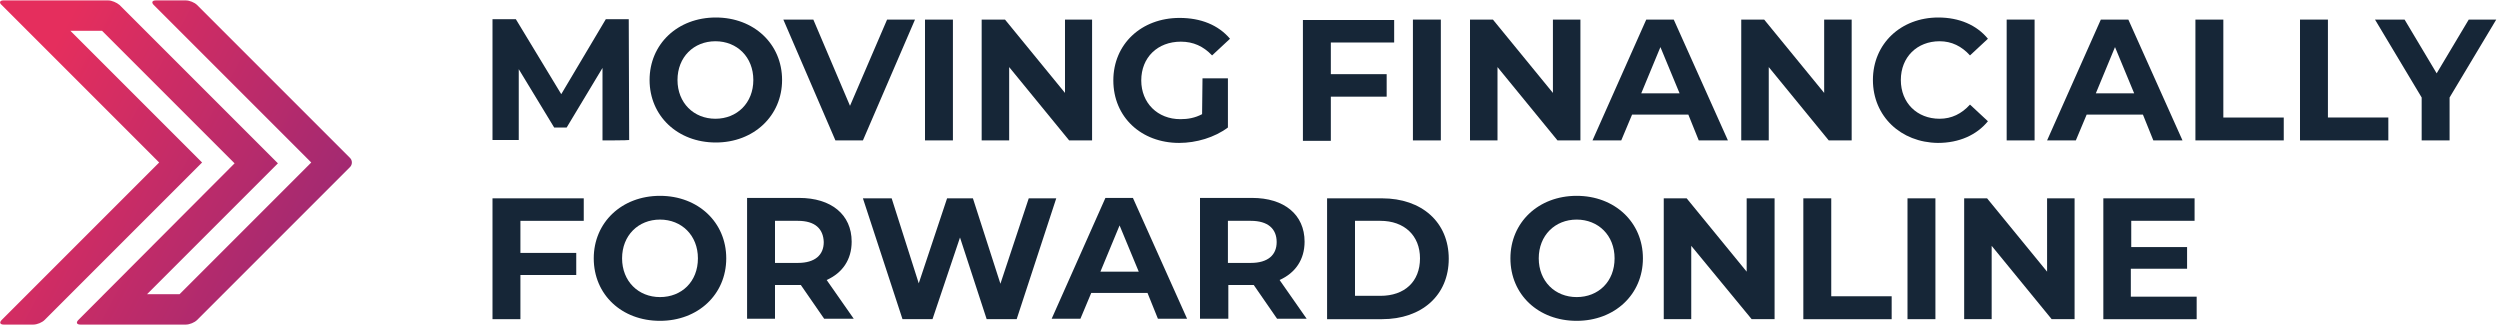
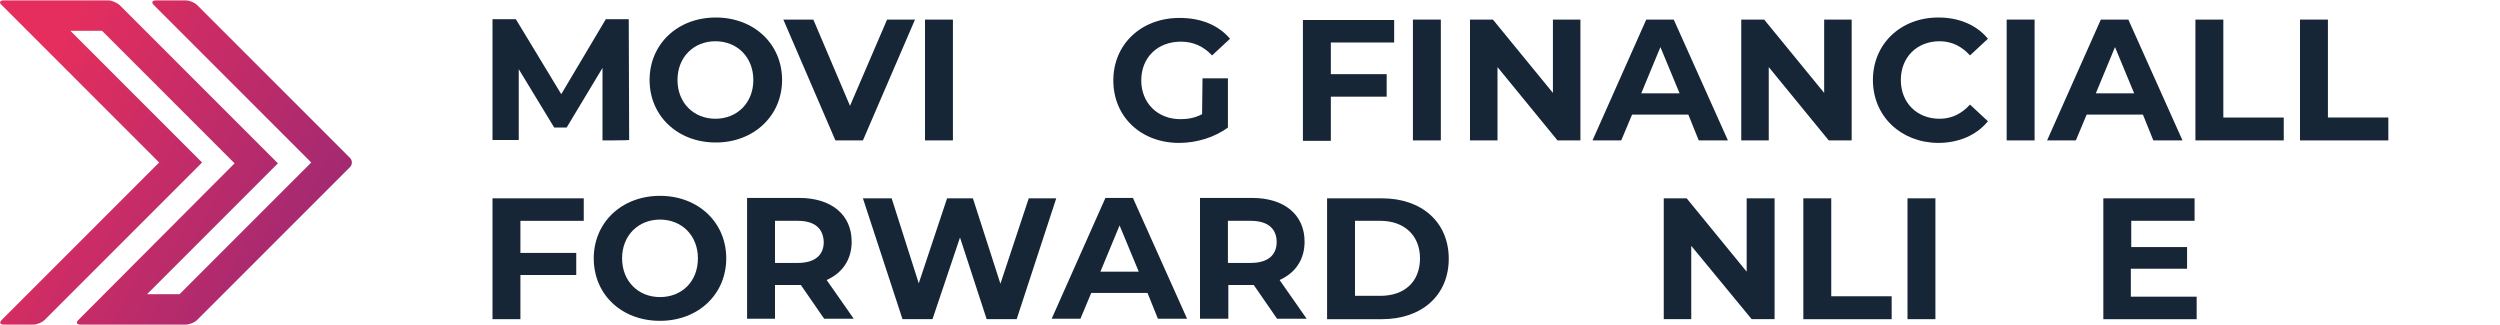
<svg xmlns="http://www.w3.org/2000/svg" version="1.1" id="Layer_1" x="0px" y="0px" viewBox="0 0 600 78" style="enable-background:new 0 0 600 78;" xml:space="preserve">
  <style type="text/css">
	.st0{fill:url(#SVGID_1_);}
	.st1{enable-background:new    ;}
	.st2{fill:#162637;}
</style>
  <linearGradient id="SVGID_1_" gradientUnits="userSpaceOnUse" x1="-8546.632" y1="-6129.87" x2="-8600.596" y2="-6028.292" gradientTransform="matrix(0 -1 1 0 6133.489 -8517.938)">
    <stop offset="0" style="stop-color:#E52E5D" />
    <stop offset="1" style="stop-color:#81277C" />
  </linearGradient>
  <path class="st0" d="M43.1,70.6h-7.8l31.4-31.4l-38-38C28,0.6,26.8,0.1,26,0.1H0.8C0,0.1-0.3,0.6,0.4,1.2L38.2,39L0.4,76.8  c-0.6,0.6-0.4,1.1,0.5,1.1H8c0.9,0,2.1-0.5,2.7-1.1L48.5,39L16.9,7.4h7.6l31.8,31.8L18.8,76.8c-0.6,0.6-0.4,1.1,0.5,1.1h25.3  c0.9,0,2.1-0.5,2.7-1.1l36.7-36.7c0.6-0.6,0.6-1.6,0-2.2L47.3,1.2c-0.6-0.6-1.8-1.1-2.7-1.1h-7.2c-0.9,0-1.1,0.5-0.5,1.1L74.7,39  L43.1,70.6z" />
  <g class="st1">
    <path class="st2" d="M124.9,53v7.7h13.4V66h-13.4v10.6h-6.7v-29h21.9V53H124.9z" />
    <path class="st2" d="M142.5,62c0-8.6,6.7-15,15.9-15c9.1,0,15.9,6.3,15.9,15c0,8.7-6.8,15-15.9,15C149.2,77,142.5,70.7,142.5,62z    M167.5,62c0-5.5-3.9-9.3-9.1-9.3c-5.2,0-9.1,3.8-9.1,9.3s3.9,9.3,9.1,9.3C163.6,71.3,167.5,67.6,167.5,62z" />
    <path class="st2" d="M197.8,76.5l-5.6-8.1h-0.3H186v8.1h-6.7v-29h12.5c7.7,0,12.6,4,12.6,10.5c0,4.3-2.2,7.5-6,9.2l6.5,9.3H197.8z    M191.5,53H186v10.1h5.5c4.1,0,6.2-1.9,6.2-5C197.6,54.9,195.6,53,191.5,53z" />
    <path class="st2" d="M253.5,47.6l-9.5,29h-7.2l-6.4-19.6l-6.6,19.6h-7.2l-9.5-29h6.9l6.5,20.4l6.8-20.4h6.2l6.6,20.5l6.8-20.5   H253.5z" />
    <path class="st2" d="M275.4,70.3h-13.5l-2.6,6.2h-6.9l12.9-29h6.6l13,29h-7L275.4,70.3z M273.3,65.2l-4.6-11.1l-4.6,11.1H273.3z" />
    <path class="st2" d="M306.5,76.5l-5.6-8.1h-0.3h-5.8v8.1H288v-29h12.5c7.7,0,12.6,4,12.6,10.5c0,4.3-2.2,7.5-6,9.2l6.5,9.3H306.5z    M300.2,53h-5.5v10.1h5.5c4.1,0,6.2-1.9,6.2-5C306.4,54.9,304.3,53,300.2,53z" />
    <path class="st2" d="M318.5,47.6h13.2c9.5,0,16,5.7,16,14.5s-6.5,14.5-16,14.5h-13.2V47.6z M331.3,71c5.8,0,9.5-3.4,9.5-9   c0-5.5-3.8-9-9.5-9h-6.1v18L331.3,71L331.3,71z" />
-     <path class="st2" d="M362.5,62c0-8.6,6.7-15,15.9-15c9.1,0,15.9,6.3,15.9,15c0,8.7-6.8,15-15.9,15C369.2,77,362.5,70.7,362.5,62z    M387.5,62c0-5.5-3.9-9.3-9.1-9.3s-9.1,3.8-9.1,9.3s3.9,9.3,9.1,9.3S387.5,67.6,387.5,62z" />
    <path class="st2" d="M425.9,47.6v29h-5.5L405.9,59v17.6h-6.6v-29h5.5l14.4,17.6V47.6H425.9z" />
-     <path class="st2" d="M432.8,47.6h6.7v23.5H454v5.5h-21.2V47.6z" />
+     <path class="st2" d="M432.8,47.6h6.7v23.5H454v5.5h-21.2V47.6" />
    <path class="st2" d="M457.8,47.6h6.7v29h-6.7V47.6z" />
-     <path class="st2" d="M497.9,47.6v29h-5.5L478,59v17.6h-6.6v-29h5.5l14.4,17.6V47.6H497.9z" />
    <path class="st2" d="M527.2,71.2v5.4h-22.4v-29h21.9V53h-15.2v6.3h13.4v5.2h-13.5v6.7L527.2,71.2L527.2,71.2z" />
  </g>
  <g class="st1">
    <path class="st2" d="M144.6,33.7l0-17.4L136,30.6h-3l-8.5-14v17h-6.3v-29h5.6l10.9,18l10.7-18h5.5l0.1,29   C150.9,33.7,144.6,33.7,144.6,33.7z" />
    <path class="st2" d="M155.9,19.2c0-8.6,6.7-15,15.9-15c9.1,0,15.9,6.3,15.9,15c0,8.6-6.8,15-15.9,15   C162.6,34.2,155.9,27.8,155.9,19.2z M180.8,19.2c0-5.5-3.9-9.3-9.1-9.3c-5.2,0-9.1,3.8-9.1,9.3s3.9,9.3,9.1,9.3   C176.9,28.5,180.8,24.7,180.8,19.2z" />
    <path class="st2" d="M219.6,4.7l-12.5,29h-6.6l-12.5-29h7.2l8.8,20.7l8.9-20.7C212.9,4.7,219.6,4.7,219.6,4.7z" />
    <path class="st2" d="M222,4.7h6.7v29H222V4.7z" />
-     <path class="st2" d="M262.1,4.7v29h-5.5l-14.4-17.6v17.6h-6.6v-29h5.6l14.4,17.6V4.7H262.1z" />
    <path class="st2" d="M288.6,18.8h6.1v11.8c-3.2,2.4-7.6,3.7-11.7,3.7c-9.1,0-15.8-6.2-15.8-15c0-8.7,6.7-15,15.9-15   c5.1,0,9.3,1.7,12.1,5l-4.3,4c-2.1-2.2-4.5-3.3-7.5-3.3c-5.6,0-9.5,3.8-9.5,9.3c0,5.4,3.9,9.3,9.4,9.3c1.8,0,3.5-0.3,5.2-1.2   L288.6,18.8L288.6,18.8z" />
    <path class="st2" d="M319.4,10.1v7.7h13.4v5.4h-13.4v10.6h-6.7v-29h21.9v5.4H319.4z" />
    <path class="st2" d="M339.1,4.7h6.7v29h-6.7V4.7z" />
    <path class="st2" d="M379.3,4.7v29h-5.5l-14.4-17.6v17.6h-6.6v-29h5.5l14.4,17.6V4.7H379.3z" />
    <path class="st2" d="M405.2,27.5h-13.5l-2.6,6.2h-6.9l12.9-29h6.6l13,29h-7L405.2,27.5z M403.1,22.4l-4.6-11.1l-4.6,11.1H403.1z" />
    <path class="st2" d="M444.4,4.7v29h-5.5l-14.4-17.6v17.6h-6.6v-29h5.5l14.4,17.6V4.7H444.4z" />
    <path class="st2" d="M449.5,19.2c0-8.7,6.7-15,15.7-15c5,0,9.2,1.8,11.9,5.1l-4.3,4c-2-2.2-4.4-3.4-7.3-3.4c-5.4,0-9.3,3.8-9.3,9.3   s3.9,9.3,9.3,9.3c2.9,0,5.3-1.2,7.3-3.4l4.3,4c-2.7,3.3-6.9,5.2-12,5.2C456.2,34.2,449.5,27.9,449.5,19.2z" />
    <path class="st2" d="M481.6,4.7h6.7v29h-6.7V4.7z" />
    <path class="st2" d="M514.3,27.5h-13.5l-2.6,6.2h-6.9l12.9-29h6.6l13,29h-7L514.3,27.5z M512.2,22.4l-4.6-11.1L503,22.4H512.2z" />
    <path class="st2" d="M526.9,4.7h6.7v23.5h14.5v5.5h-21.2L526.9,4.7L526.9,4.7z" />
    <path class="st2" d="M552,4.7h6.7v23.5h14.5v5.5H552L552,4.7L552,4.7z" />
-     <path class="st2" d="M587.9,23.4v10.3h-6.7V23.4L570,4.7h7.1l7.7,12.9l7.7-12.9h6.6L587.9,23.4z" />
  </g>
</svg>